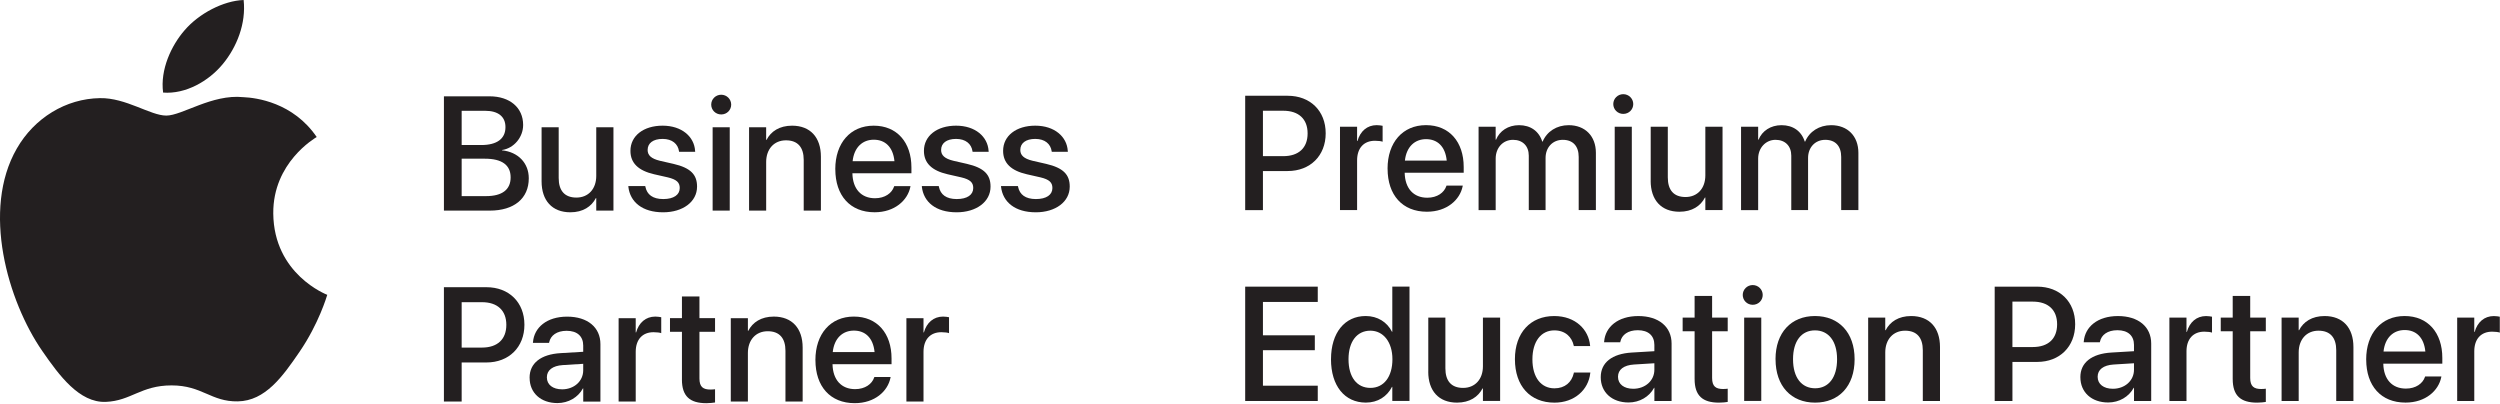
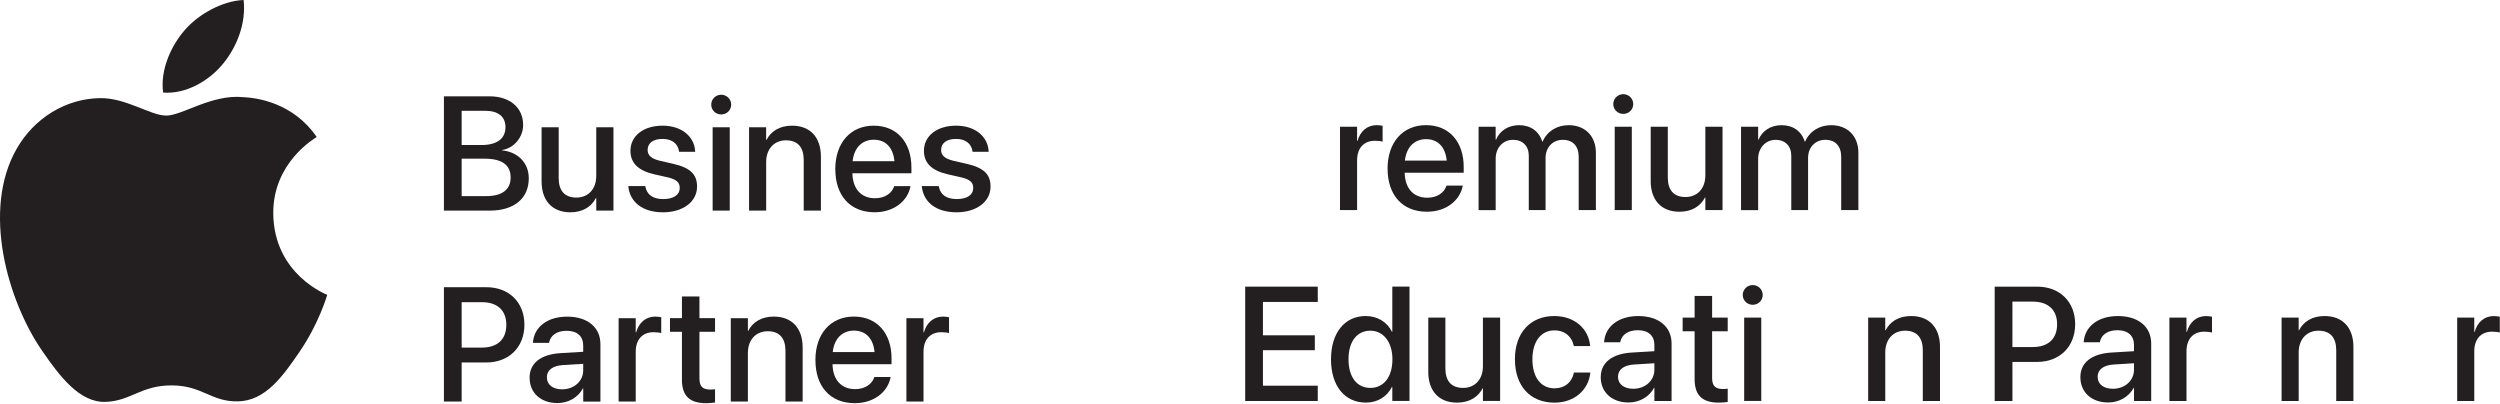
<svg xmlns="http://www.w3.org/2000/svg" width="2998" height="484" viewBox="0 0 2998 484" fill="none">
-   <path d="M1493.23 114.844H1544.24C1571.13 114.844 1589.76 132.884 1589.76 159.784V159.974C1589.76 186.764 1571.13 205.104 1544.24 205.104H1514.51V251.954H1493.23V114.854V114.844ZM1514.51 132.814V187.264H1538.91C1557.43 187.264 1568.08 177.274 1568.08 160.074V159.884C1568.08 142.794 1557.43 132.804 1538.91 132.804H1514.51V132.814Z" fill="#231F20" />
  <path d="M1606.91 151.988H1627.42V169.078H1627.9C1631.13 157.388 1639.48 150.078 1650.9 150.078C1653.84 150.078 1656.41 150.558 1658.03 150.848V169.948C1656.41 169.288 1652.81 168.808 1648.81 168.808C1635.61 168.808 1627.43 177.448 1627.43 192.368V251.938H1606.92V151.988H1606.91Z" fill="#231F20" />
  <path d="M1663.96 202.33V202.22C1663.96 170.95 1682.01 150.07 1710.04 150.07C1738.07 150.07 1755.27 170.21 1755.27 200.23V207.17H1684.49C1684.86 226.09 1695.22 237.11 1711.57 237.11C1723.73 237.11 1731.81 230.83 1734.38 223.33L1734.67 222.56H1754.15L1753.96 223.59C1750.73 239.46 1735.33 253.9 1711.11 253.9C1681.75 253.9 1664 233.87 1664 202.31H1663.95L1663.96 202.33ZM1684.76 192.63H1734.92C1733.2 175.33 1723.53 166.87 1710.12 166.87C1696.71 166.87 1686.56 175.91 1684.76 192.63Z" fill="#231F20" />
  <path d="M1773.08 151.989H1793.59V167.489H1794.07C1798.34 157.019 1808.51 150.109 1821.63 150.109C1835.41 150.109 1845.48 157.239 1849.48 169.769H1849.96C1855.1 157.609 1866.87 150.109 1881.12 150.109C1900.89 150.109 1913.79 163.229 1913.79 183.259V251.939H1893.17V188.189C1893.17 175.179 1886.23 167.679 1874.07 167.679C1861.91 167.679 1853.45 176.799 1853.45 189.429V251.939H1833.31V186.679C1833.31 175.099 1826 167.679 1814.42 167.679C1802.26 167.679 1793.62 177.269 1793.62 190.199V251.969H1773.11V152.019L1773.08 151.989Z" fill="#231F20" />
  <path d="M1934.64 124.8C1934.64 118.26 1939.97 112.93 1946.62 112.93C1953.27 112.93 1958.6 118.26 1958.6 124.8C1958.6 131.34 1953.38 136.59 1946.62 136.59C1939.86 136.59 1934.64 131.26 1934.64 124.8ZM1936.36 151.96H1956.87V251.91H1936.36V151.96Z" fill="#231F20" />
  <path d="M1979.52 216.767V151.977H2000.03V212.787C2000.03 227.887 2007.05 236.267 2021.31 236.267C2035.57 236.267 2045.05 225.907 2045.05 210.327V151.977H2065.67V251.927H2045.05V236.907H2044.57C2039.35 246.977 2029.17 253.917 2013.97 253.917C1992.03 253.917 1979.47 239.767 1979.47 216.767H1979.52Z" fill="#231F20" />
  <path d="M2087.87 151.989H2108.38V167.489H2108.86C2113.13 157.019 2123.3 150.109 2136.42 150.109C2150.2 150.109 2160.27 157.239 2164.27 169.769H2164.75C2169.89 157.609 2181.66 150.109 2195.91 150.109C2215.68 150.109 2228.58 163.229 2228.58 183.259V251.939H2207.96V188.189C2207.96 175.179 2201.02 167.679 2188.86 167.679C2176.7 167.679 2168.24 176.799 2168.24 189.429V251.939H2148.1V186.679C2148.1 175.099 2140.79 167.679 2129.18 167.679C2117.57 167.679 2108.38 177.269 2108.38 190.199V251.969H2087.87V151.989Z" fill="#231F20" />
  <path d="M1493.23 343.75H1580.25V362.09H1514.51V402.1H1576.73V419.96H1514.51V462.52H1580.25V480.86H1493.23V343.76V343.75Z" fill="#231F20" />
-   <path d="M1596.15 430.871V430.761C1596.15 398.941 1612.68 378.981 1637.75 378.981C1651.9 378.981 1663.32 386.111 1669.28 397.871H1669.65V343.711H1690.27V480.811H1669.65V463.901H1669.28C1663.29 475.591 1652.27 482.791 1637.93 482.791C1612.47 482.791 1596.12 462.651 1596.12 430.831L1596.15 430.861V430.871ZM1669.79 430.871V430.761C1669.79 410.041 1658.77 396.551 1643.37 396.551C1627.21 396.551 1617.14 409.671 1617.14 430.761V430.871C1617.14 452.151 1627.1 465.161 1643.37 465.161C1659.64 465.161 1669.79 451.671 1669.79 430.871Z" fill="#231F20" />
+   <path d="M1596.15 430.871V430.761C1596.15 398.941 1612.68 378.981 1637.75 378.981C1651.9 378.981 1663.32 386.111 1669.28 397.871H1669.65V343.711H1690.27V480.811H1669.65V463.901H1669.28C1663.29 475.591 1652.27 482.791 1637.93 482.791C1612.47 482.791 1596.12 462.651 1596.12 430.831L1596.15 430.861V430.871ZM1669.79 430.871V430.761C1669.79 410.041 1658.77 396.551 1643.37 396.551C1627.21 396.551 1617.14 409.671 1617.14 430.761C1617.14 452.151 1627.1 465.161 1643.37 465.161C1659.64 465.161 1669.79 451.671 1669.79 430.871Z" fill="#231F20" />
  <path d="M1712.8 445.693V380.883H1733.31V441.693C1733.31 456.793 1740.33 465.173 1754.59 465.173C1768.85 465.173 1778.33 454.813 1778.33 439.233V380.883H1798.95V480.833H1778.33V465.813H1777.85C1772.63 475.883 1762.45 482.823 1747.25 482.823C1725.31 482.823 1712.75 468.673 1712.75 445.673L1712.8 445.703V445.693Z" fill="#231F20" />
  <path d="M1816.69 430.772V430.692C1816.69 399.052 1835.32 378.992 1863.8 378.992C1889.56 378.992 1905.14 395.522 1906.83 414.342L1906.94 415.002H1887.36L1887.17 414.232C1884.97 404.432 1877.39 396.192 1863.98 396.192C1848.03 396.192 1837.67 409.492 1837.67 430.882V430.992C1837.67 452.852 1848.22 465.682 1864.09 465.682C1876.73 465.682 1884.81 458.372 1887.28 447.532L1887.39 446.762H1907.16L1907.05 447.422C1904.88 467.452 1888.16 482.852 1864.1 482.852C1834.93 482.852 1816.7 462.822 1816.7 430.782L1816.69 430.772Z" fill="#231F20" />
  <path d="M1919.61 452.438V452.248C1919.61 434.868 1933.1 424.218 1956.76 422.778L1983.92 421.158V413.658C1983.92 402.638 1976.79 395.988 1964.07 395.988C1952.2 395.988 1944.89 401.578 1943.16 409.578L1942.97 410.428H1923.6L1923.71 409.398C1925.14 392.198 1940.06 379.008 1964.65 379.008C1989.24 379.008 2004.56 391.938 2004.56 411.968V480.858H1983.94V465.088H1983.57C1977.77 475.818 1966.19 482.658 1952.97 482.658C1933.02 482.658 1919.61 470.388 1919.61 452.448V452.418V452.438ZM1958.56 466.218C1973 466.218 1983.92 456.438 1983.92 443.408V435.618L1959.49 437.128C1947.14 437.898 1940.31 443.298 1940.31 451.758V451.948C1940.31 460.688 1947.54 466.208 1958.54 466.208L1958.57 466.238L1958.56 466.218Z" fill="#231F20" />
  <path d="M2032.17 454.543V397.253H2017.83V380.903H2032.17V354.883H2053.16V380.903H2071.87V397.253H2053.16V453.293C2053.16 463.473 2057.72 466.493 2066.36 466.493C2068.53 466.493 2070.36 466.303 2071.87 466.123V481.993C2069.49 482.393 2065.59 482.843 2061.43 482.843C2041.66 482.843 2032.18 474.473 2032.18 454.543H2032.17Z" fill="#231F20" />
  <path d="M2089.89 353.714C2089.89 347.174 2095.22 341.844 2101.87 341.844C2108.52 341.844 2113.85 347.174 2113.85 353.714C2113.85 360.254 2108.63 365.504 2101.87 365.504C2095.11 365.504 2089.89 360.174 2089.89 353.714ZM2091.61 380.874H2112.12V480.824H2091.61V380.874Z" fill="#231F20" />
-   <path d="M2129.2 430.867V430.677C2129.2 398.747 2148.09 378.977 2176.53 378.977C2204.97 378.977 2224.04 398.637 2224.04 430.677V430.867C2224.04 463.057 2205.23 482.827 2176.64 482.827C2148.05 482.827 2129.24 462.977 2129.24 430.867H2129.21H2129.2ZM2203.02 430.867V430.677C2203.02 408.817 2192.58 396.177 2176.52 396.177C2160.46 396.177 2150.21 408.817 2150.21 430.677V430.867C2150.21 453.017 2160.65 465.627 2176.71 465.627C2192.77 465.627 2203.02 452.877 2203.02 430.867Z" fill="#231F20" />
  <path d="M2240.28 380.902H2260.79V396.002H2261.27C2266.49 385.822 2276.77 378.992 2291.87 378.992C2313.81 378.992 2326.45 393.142 2326.45 416.142V480.852H2305.83V420.042C2305.83 405.022 2298.81 396.562 2284.55 396.562C2270.29 396.562 2260.81 407.032 2260.81 422.612V480.852H2240.3V380.902H2240.27H2240.28Z" fill="#231F20" />
  <path d="M2392.01 343.75H2443.04C2469.93 343.75 2488.54 361.79 2488.54 388.69V388.88C2488.54 415.67 2469.91 434.01 2443.04 434.01H2413.31V480.86H2392.03V343.76H2392L2392.01 343.75ZM2413.29 361.72V416.17H2437.72C2456.24 416.17 2466.89 406.18 2466.89 388.98V388.79C2466.89 371.7 2456.24 361.71 2437.72 361.71H2413.29V361.72Z" fill="#231F20" />
  <path d="M2494.77 452.438V452.248C2494.77 434.868 2508.26 424.218 2531.92 422.778L2559.08 421.158V413.658C2559.08 402.638 2551.95 395.988 2539.23 395.988C2527.36 395.988 2520.05 401.578 2518.32 409.578L2518.13 410.428H2498.76L2498.87 409.398C2500.3 392.198 2515.22 379.008 2539.81 379.008C2564.4 379.008 2579.72 391.938 2579.72 411.968V480.858H2559.1V465.088H2558.73C2552.93 475.818 2541.35 482.658 2528.13 482.658C2508.18 482.658 2494.8 470.388 2494.8 452.448L2494.77 452.418V452.438ZM2533.72 466.218C2548.16 466.218 2559.08 456.438 2559.08 443.408V435.618L2534.68 437.128C2522.33 437.898 2515.5 443.298 2515.5 451.758V451.948C2515.5 460.688 2522.73 466.208 2533.73 466.208V466.238L2533.72 466.218Z" fill="#231F20" />
  <path d="M2601.52 380.903H2622.03V398.023H2622.51C2625.74 386.333 2634.09 379.023 2645.51 379.023C2648.45 379.023 2651.02 379.503 2652.64 379.793V398.873C2651.02 398.213 2647.42 397.733 2643.42 397.733C2630.22 397.733 2622.04 406.393 2622.04 421.293V480.863H2601.53V380.913L2601.52 380.903Z" fill="#231F20" />
-   <path d="M2677.46 454.543V397.253H2663.12V380.903H2677.46V354.883H2698.45V380.903H2717.17V397.253H2698.45V453.293C2698.45 463.473 2703.02 466.493 2711.66 466.493C2713.86 466.493 2715.66 466.303 2717.17 466.123V481.993C2714.79 482.393 2710.88 482.843 2706.72 482.843C2686.95 482.843 2677.47 474.473 2677.47 454.543H2677.46Z" fill="#231F20" />
  <path d="M2736.06 380.902H2756.57V396.002H2757.05C2762.27 385.822 2772.55 378.992 2787.65 378.992C2809.59 378.992 2822.23 393.142 2822.23 416.142V480.852H2801.61V420.042C2801.61 405.022 2794.59 396.562 2780.33 396.562C2766.07 396.562 2756.59 407.032 2756.59 422.612V480.852H2736.08V380.902H2736.05H2736.06Z" fill="#231F20" />
-   <path d="M2837.52 431.237V431.127C2837.52 399.857 2855.57 378.977 2883.6 378.977C2911.63 378.977 2928.83 399.117 2928.83 429.137V436.077H2858.05C2858.42 454.997 2868.78 465.997 2885.13 465.997C2897.29 465.997 2905.37 459.717 2907.94 452.217L2908.23 451.447H2927.71L2927.52 452.477C2924.29 468.347 2908.89 482.787 2884.67 482.787C2855.31 482.787 2837.56 462.757 2837.56 431.197L2837.51 431.227L2837.52 431.237ZM2858.32 421.537H2908.48C2906.76 404.237 2897.09 395.777 2883.68 395.777C2870.27 395.777 2860.12 404.817 2858.32 421.537Z" fill="#231F20" />
  <path d="M2946.64 380.903H2967.15V398.023H2967.63C2970.86 386.333 2979.21 379.023 2990.63 379.023C2993.57 379.023 2996.14 379.503 2997.76 379.793V398.873C2996.14 398.213 2992.54 397.733 2988.54 397.733C2975.34 397.733 2967.16 406.393 2967.16 421.293V480.863H2946.65V380.913L2946.64 380.903Z" fill="#231F20" />
  <path d="M392.466 353.53C391.886 355.23 382.346 388.11 359.076 422.08C338.986 451.47 318.166 480.72 285.276 481.33C253.006 481.94 242.616 462.17 205.756 462.17C168.896 462.17 157.296 480.72 126.796 481.94C95.106 483.13 70.916 450.17 50.696 420.92C9.276 361.06 -22.304 251.81 20.166 178.12C41.206 141.47 78.936 118.29 119.846 117.68C151.006 117.1 180.366 138.61 199.396 138.61C218.426 138.61 254.116 112.72 291.636 116.51C307.346 117.17 351.466 122.82 379.796 164.31C377.546 165.74 327.146 195.05 327.706 256.02C328.366 328.99 391.696 353.24 392.436 353.56L392.466 353.53ZM267.076 76.95C283.956 56.55 295.266 28.22 292.166 0C267.916 0.9 238.536 16.14 221.176 36.51C205.566 54.55 191.896 83.38 195.606 111.02C222.636 113.11 250.296 97.27 267.066 76.94L267.076 76.95Z" fill="#231F20" />
  <path d="M532.344 115.501H587.064C611.384 115.501 627.344 129.091 627.344 149.791V149.981C627.344 164.421 616.424 177.831 601.984 179.901V180.271C621.464 182.261 634.104 195.671 634.104 213.711V213.901C634.104 237.931 616.534 252.561 587.364 252.561H532.354V115.461V115.511L532.344 115.501ZM553.624 132.881V173.921H577.184C595.994 173.921 606.144 166.321 606.144 152.541V152.351C606.144 139.821 597.324 132.871 581.924 132.871H553.624V132.881ZM553.624 190.351V235.181H582.984C602.064 235.181 612.344 227.471 612.344 212.841V212.651C612.344 197.921 601.904 190.311 581.554 190.311H553.624V190.341V190.351Z" fill="#231F20" />
  <path d="M649.469 217.431V152.641H669.979V213.451C669.979 228.551 676.999 236.931 691.259 236.931C705.519 236.931 715.029 226.571 715.029 210.991V152.641H735.649V252.591H715.029V237.571H714.549C709.329 247.641 699.149 254.581 683.969 254.581C662.029 254.581 649.469 240.431 649.469 217.431Z" fill="#231F20" />
  <path d="M753.579 223.983L753.469 223.133H773.789L773.979 224.083C775.889 233.303 782.719 238.713 795.359 238.713C807.999 238.713 815.129 233.573 815.129 225.513V225.403C815.129 218.933 811.529 215.223 800.789 212.683L784.439 208.973C765.439 204.603 756.029 195.483 756.029 180.943V180.833C756.029 162.973 771.609 150.703 794.609 150.703C817.609 150.703 832.529 163.903 833.559 180.913L833.669 182.053H814.379L814.269 181.393C813.019 172.653 806.189 166.583 794.609 166.583C783.029 166.583 776.639 171.803 776.639 179.783V179.893C776.639 186.063 780.719 190.253 791.449 192.823L807.689 196.533C828.119 201.273 835.909 209.353 835.909 223.693V223.803C835.909 242.033 818.819 254.593 795.239 254.593C770.249 254.593 755.629 242.243 753.529 223.993H753.559L753.579 223.983Z" fill="#231F20" />
  <path d="M852.891 125.464C852.891 118.924 858.221 113.594 864.871 113.594C871.521 113.594 876.851 118.924 876.851 125.464C876.851 132.004 871.631 137.254 864.871 137.254C858.111 137.254 852.891 131.924 852.891 125.464ZM854.591 152.624H875.101V252.574H854.591V152.624Z" fill="#231F20" />
  <path d="M898.26 152.621H918.77V167.721H919.25C924.47 157.541 934.75 150.711 949.85 150.711C971.79 150.711 984.43 164.861 984.43 187.861V252.571H963.81V191.761C963.81 176.741 956.79 168.281 942.53 168.281C928.27 168.281 918.79 178.721 918.79 194.301V252.541H898.28V152.591L898.25 152.621H898.26Z" fill="#231F20" />
  <path d="M1001.67 202.991V202.881C1001.67 171.611 1019.72 150.711 1047.75 150.711C1075.78 150.711 1092.98 170.851 1092.98 200.871V207.811H1022.2C1022.57 226.701 1032.93 237.731 1049.28 237.731C1061.44 237.731 1069.52 231.451 1072.09 223.951L1072.38 223.181H1091.86L1091.67 224.241C1088.44 240.111 1073.04 254.551 1048.82 254.551C1019.46 254.551 1001.71 234.491 1001.71 202.961L1001.66 202.991H1001.67ZM1022.47 193.291H1072.63C1070.91 175.991 1061.24 167.531 1047.83 167.531C1034.42 167.531 1024.27 176.571 1022.47 193.291Z" fill="#231F20" />
  <path d="M1105.55 223.983L1105.44 223.133H1125.76L1125.95 224.083C1127.86 233.303 1134.69 238.713 1147.33 238.713C1159.97 238.713 1167.1 233.573 1167.1 225.513V225.403C1167.1 218.933 1163.5 215.223 1152.74 212.683L1136.39 208.973C1117.39 204.603 1107.98 195.483 1107.98 180.943V180.833C1107.98 162.973 1123.56 150.703 1146.56 150.703C1169.56 150.703 1184.48 163.903 1185.51 180.913L1185.62 182.053H1166.33L1166.22 181.393C1164.97 172.653 1158.14 166.583 1146.56 166.583C1134.98 166.583 1128.59 171.803 1128.59 179.783V179.893C1128.59 186.063 1132.67 190.253 1143.4 192.823L1159.64 196.533C1180.07 201.273 1187.86 209.353 1187.86 223.693V223.803C1187.86 242.033 1170.77 254.593 1147.19 254.593C1122.2 254.593 1107.58 242.243 1105.48 223.993H1105.53L1105.55 223.983Z" fill="#231F20" />
-   <path d="M1200.48 223.983L1200.38 223.133H1220.7L1220.89 224.083C1222.8 233.303 1229.63 238.713 1242.27 238.713C1254.91 238.713 1262.04 233.573 1262.04 225.513V225.403C1262.04 218.933 1258.44 215.223 1247.7 212.683L1231.35 208.973C1212.35 204.603 1202.94 195.483 1202.94 180.943V180.833C1202.94 162.973 1218.52 150.703 1241.52 150.703C1264.52 150.703 1279.44 163.903 1280.47 180.913L1280.58 182.053H1261.29L1261.18 181.393C1259.93 172.653 1253.1 166.583 1241.52 166.583C1229.94 166.583 1223.55 171.803 1223.55 179.783V179.893C1223.55 186.063 1227.63 190.253 1238.36 192.823L1254.6 196.533C1275.03 201.273 1282.82 209.353 1282.82 223.693V223.803C1282.82 242.033 1265.73 254.593 1242.15 254.593C1217.16 254.593 1202.54 242.243 1200.44 223.993H1200.47L1200.48 223.983Z" fill="#231F20" />
  <path d="M532.344 344.414H583.354C610.244 344.414 628.874 362.454 628.874 389.354V389.544C628.874 416.334 610.244 434.674 583.354 434.674H553.624V481.524H532.344V344.424V344.414ZM553.624 362.384V416.814H578.024C596.544 416.814 607.194 406.854 607.194 389.654V389.464C607.194 372.374 596.544 362.384 578.024 362.384H553.624Z" fill="#231F20" />
  <path d="M635.078 453.111V452.921C635.078 435.541 648.568 424.891 672.228 423.481L699.388 421.861V414.361C699.388 403.341 692.258 396.691 679.538 396.691C667.668 396.691 660.358 402.311 658.628 410.281L658.438 411.131H639.068L639.178 410.101C640.608 392.901 655.528 379.711 680.118 379.711C704.708 379.711 720.028 392.641 720.028 412.671V481.561H699.408V465.791H699.038C693.238 476.521 681.658 483.361 668.458 483.361C648.508 483.361 635.128 471.121 635.128 453.151L635.078 453.101V453.111ZM674.028 466.891C688.468 466.891 699.388 457.111 699.388 444.081V436.291L674.988 437.801C662.638 438.571 655.808 443.971 655.808 452.431V452.621C655.808 461.361 663.038 466.881 674.038 466.881V466.911L674.028 466.891Z" fill="#231F20" />
  <path d="M741.836 381.558H762.346V398.648H762.826C766.056 386.958 774.406 379.648 785.826 379.648C788.766 379.648 791.336 380.128 792.956 380.418V399.518C791.336 398.858 787.736 398.378 783.736 398.378C770.516 398.378 762.356 407.018 762.356 421.938V481.508H741.846V381.558H741.836Z" fill="#231F20" />
  <path d="M817.785 455.168V397.878H803.445V381.528H817.785V355.508H838.775V381.528H857.485V397.878H838.775V453.948C838.775 464.128 843.335 467.148 851.975 467.148C854.175 467.148 855.975 466.958 857.485 466.778V482.648C855.105 483.018 851.205 483.498 847.015 483.498C827.245 483.498 817.765 475.128 817.765 455.168H817.795H817.785Z" fill="#231F20" />
  <path d="M876.369 381.558H896.879V396.658H897.359C902.579 386.478 912.829 379.648 927.959 379.648C949.899 379.648 962.539 393.798 962.539 416.798V481.508H941.919V420.698C941.919 405.678 934.899 397.218 920.639 397.218C906.379 397.218 896.869 407.658 896.869 423.238V481.478H876.359V381.528V381.558H876.369Z" fill="#231F20" />
  <path d="M977.83 431.913V431.803C977.83 400.533 995.88 379.633 1023.91 379.633C1051.94 379.633 1069.14 399.773 1069.14 429.793V436.733H998.36C998.73 455.623 1009.09 466.653 1025.44 466.653C1037.6 466.653 1045.68 460.373 1048.25 452.873L1048.54 452.103H1068.02L1067.83 453.163C1064.6 469.033 1049.2 483.473 1024.98 483.473C995.62 483.473 977.87 463.413 977.87 431.883L977.82 431.913H977.83ZM998.63 422.213H1048.79C1047.07 404.913 1037.4 396.453 1023.99 396.453C1010.58 396.453 1000.43 405.493 998.63 422.213Z" fill="#231F20" />
  <path d="M1086.95 381.558H1107.46V398.648H1107.94C1111.17 386.958 1119.55 379.648 1130.94 379.648C1133.88 379.648 1136.45 380.128 1138.07 380.418V399.518C1136.45 398.858 1132.85 398.378 1128.85 398.378C1115.65 398.378 1107.47 407.018 1107.47 421.938V481.508H1086.96V381.558H1086.95Z" fill="#231F20" />
</svg>